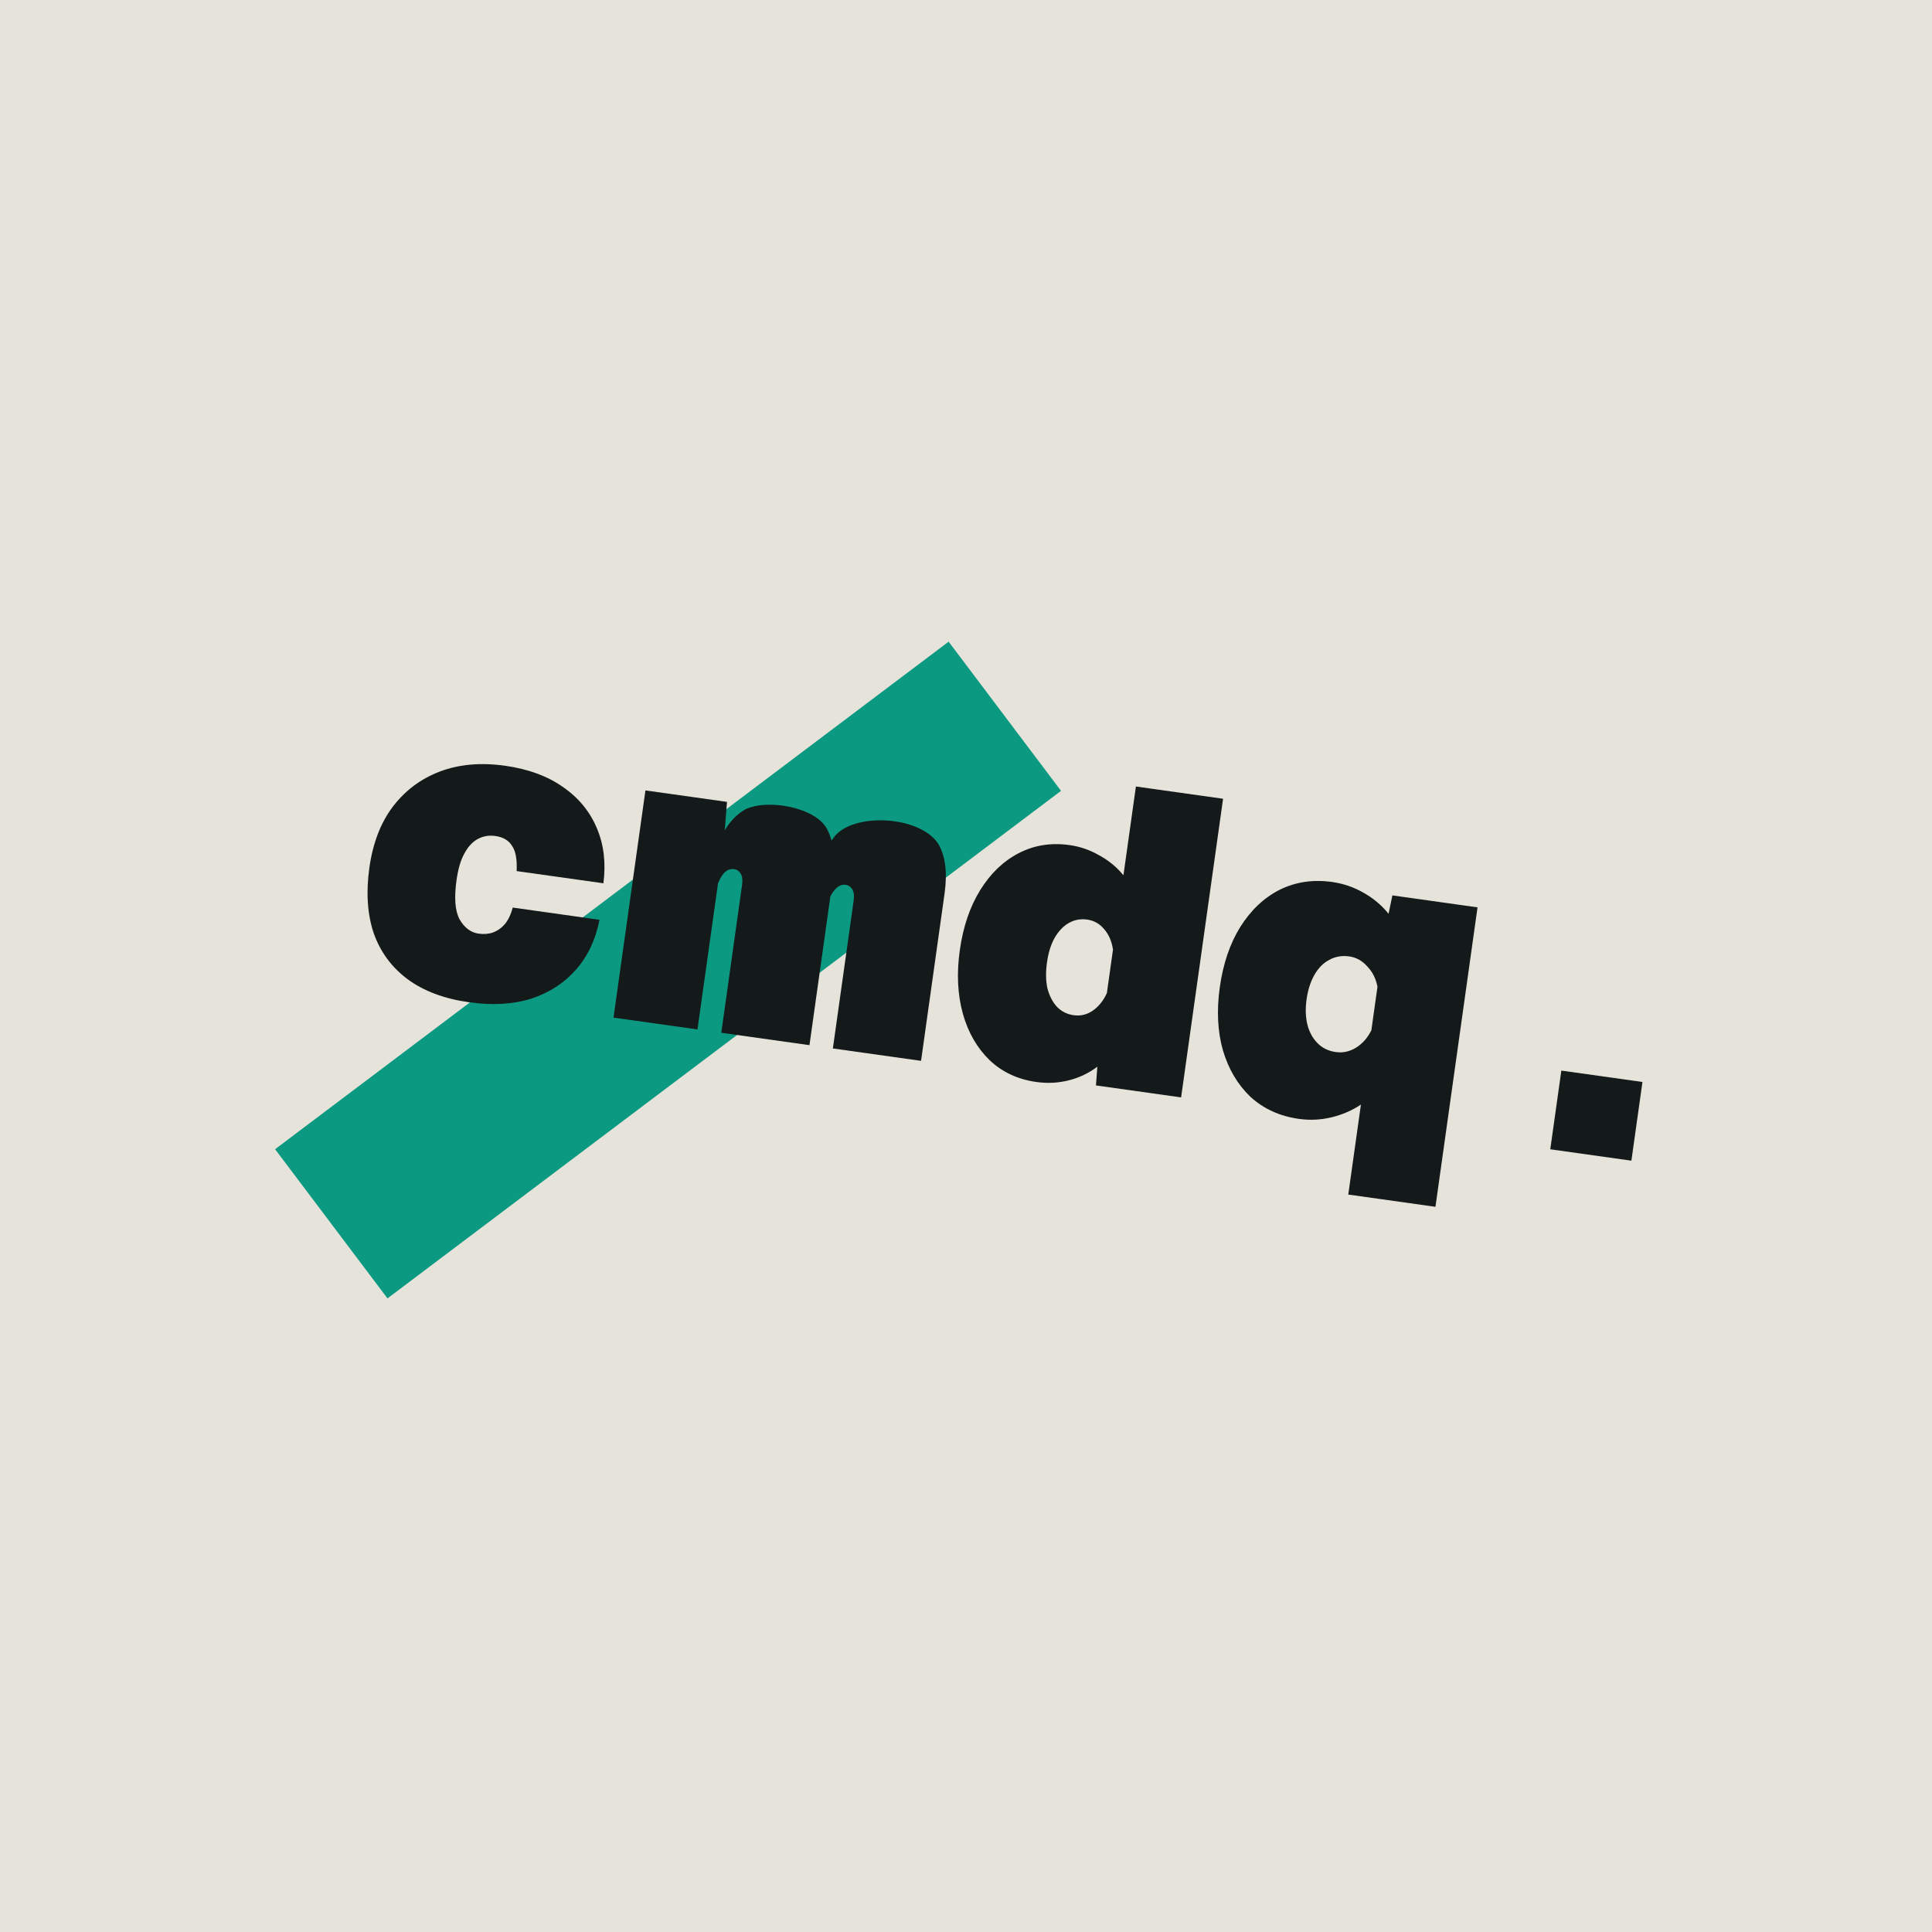
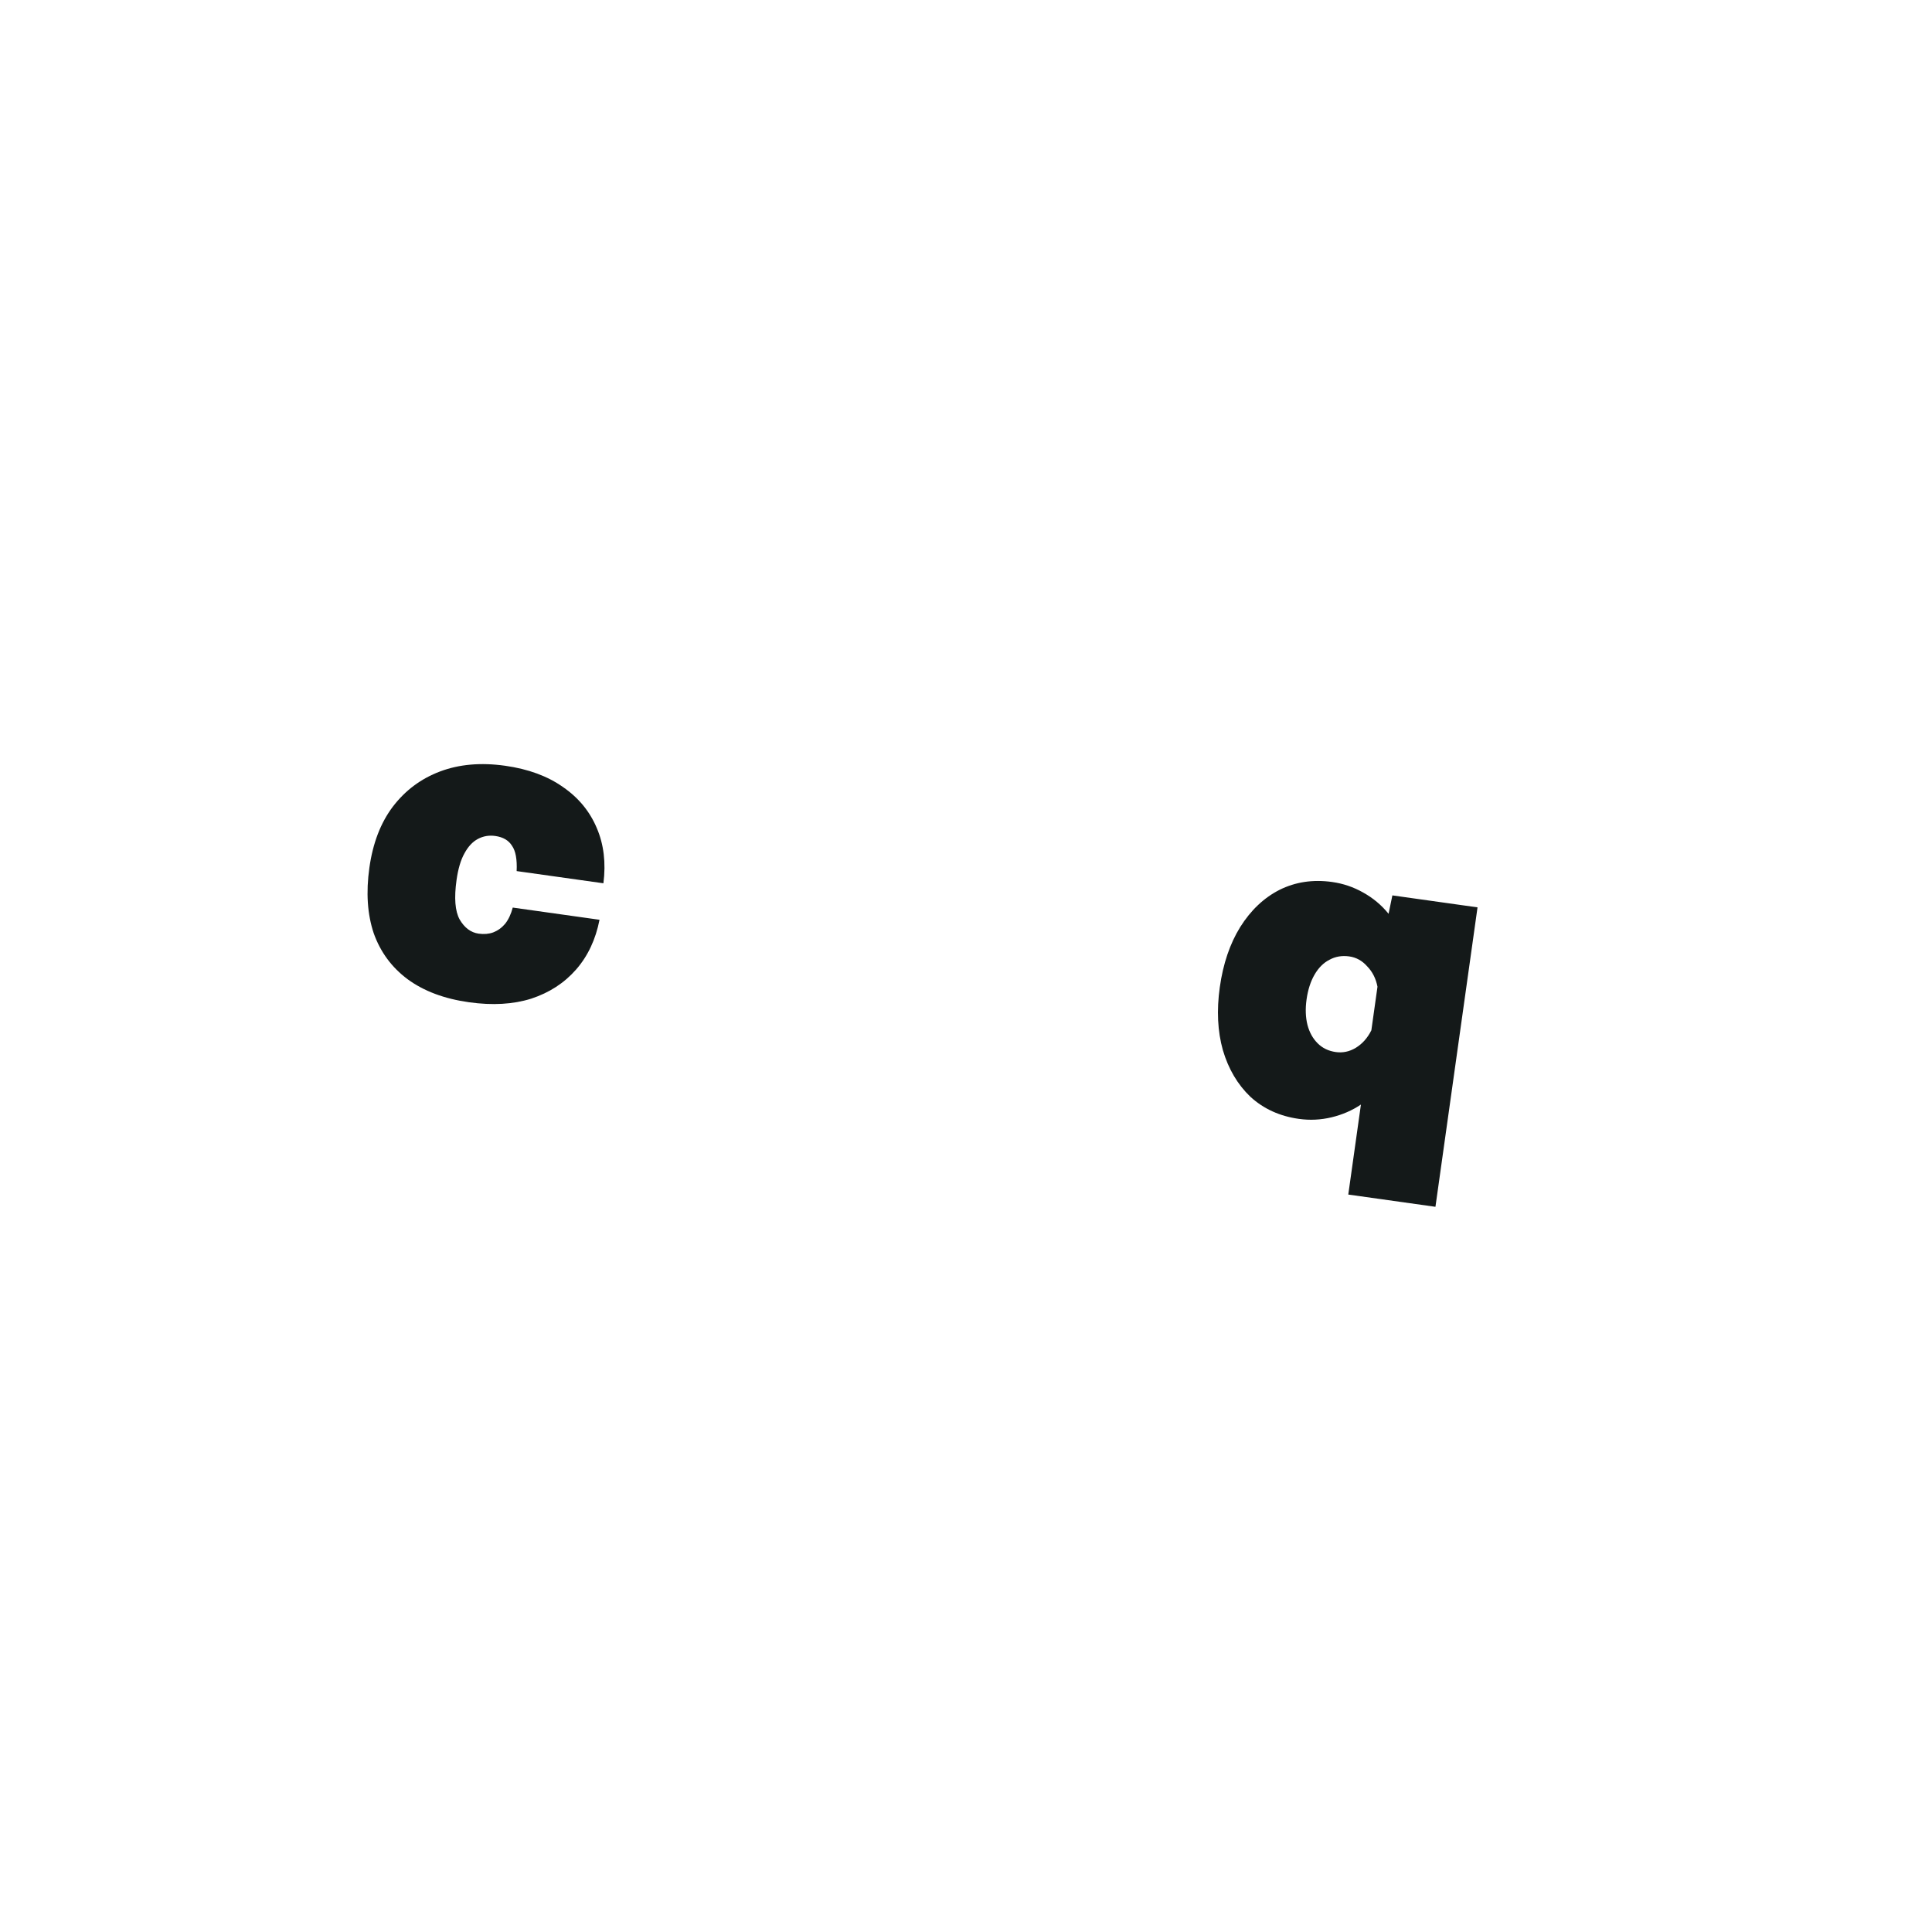
<svg xmlns="http://www.w3.org/2000/svg" version="1.1" width="512" height="512">
  <svg width="512" height="512" viewBox="0 0 512 512" fill="none">
-     <rect width="512" height="512" fill="#E6E3DA" />
-     <rect x="72.9" y="304.556" width="223.5" height="49.5" transform="rotate(-37 72.9 304.556)" fill="#0C9982" />
    <path d="M124.289 265.607C117.729 264.685 112.308 262.651 108.024 259.504C103.811 256.367 100.819 252.311 99.046 247.336C97.354 242.3 96.969 236.502 97.891 229.942C98.803 223.454 100.868 218.073 104.086 213.799C107.386 209.464 111.569 206.344 116.635 204.439C121.702 202.533 127.443 202.032 133.86 202.933C139.992 203.795 145.108 205.677 149.208 208.58C153.318 211.412 156.299 215.03 158.152 219.435C160.015 223.768 160.602 228.649 159.911 234.078L136.917 230.846C137.063 227.741 136.651 225.501 135.68 224.129C134.791 222.695 133.313 221.833 131.245 221.542C129.605 221.312 128.078 221.57 126.665 222.317C125.251 223.063 124.052 224.349 123.069 226.174C122.095 227.927 121.403 230.266 120.992 233.189C120.321 237.966 120.594 241.458 121.81 243.665C123.098 245.882 124.776 247.135 126.844 247.426C128.27 247.626 129.558 247.516 130.707 247.096C131.938 246.615 132.991 245.854 133.864 244.813C134.747 243.702 135.421 242.269 135.885 240.517L158.879 243.749C157.853 248.985 155.78 253.383 152.663 256.944C149.545 260.504 145.584 263.074 140.782 264.653C135.99 266.161 130.492 266.479 124.289 265.607Z" fill="#141919" />
-     <path d="M220.72 277.851L226.222 238.708C226.412 237.353 226.298 236.355 225.879 235.715C225.47 235.003 224.873 234.592 224.089 234.482C222.734 234.291 221.489 235.134 220.353 237.01C219.288 238.897 217.982 242.239 216.435 247.039L216.777 236.072C216.955 229.626 218.563 224.653 221.6 221.154C227.437 215.259 243.892 216.466 248.586 223.528C250.538 226.711 251.113 231.154 250.311 236.858L244.089 281.135L220.72 277.851ZM162.585 269.681L171.047 209.468L192.66 212.506L191.828 223.077L184.839 272.808L162.585 269.681ZM191.149 273.695L196.65 234.552C196.841 233.197 196.726 232.199 196.307 231.559C195.898 230.847 195.302 230.436 194.518 230.326C193.092 230.125 191.887 230.938 190.903 232.763C189.991 234.597 188.751 237.986 187.184 242.928L189.022 231.407C189.175 227.212 190.032 223.697 191.594 220.863C193.166 217.957 195.136 215.835 197.506 214.496C203.466 211.581 216.279 214.002 219.183 219.723C220.953 223.171 221.482 227.426 220.77 232.488L214.517 276.979L191.149 273.695Z" fill="#141919" />
-     <path d="M283.467 223.959C286.248 224.35 288.882 225.266 291.37 226.706C293.868 228.075 295.985 229.826 297.721 231.961L301.027 208.432L324.128 211.679L313.006 290.821L290.439 287.649L290.81 282.685C288.533 284.4 286 285.608 283.212 286.306C280.424 287.005 277.568 287.149 274.644 286.738C269.725 286.047 265.597 284.122 262.26 280.962C258.933 277.732 256.566 273.619 255.16 268.622C253.764 263.555 253.496 257.955 254.358 251.823C255.23 245.62 257.03 240.311 259.759 235.896C262.488 231.481 265.892 228.215 269.97 226.098C274.049 223.981 278.548 223.268 283.467 223.959ZM284.547 269.044C286.33 269.295 287.984 268.909 289.509 267.888C291.115 266.805 292.389 265.239 293.332 263.19L294.955 251.639C294.614 249.41 293.815 247.589 292.56 246.177C291.376 244.774 289.892 243.948 288.11 243.697C286.327 243.447 284.683 243.761 283.178 244.64C281.755 245.458 280.515 246.774 279.461 248.589C278.487 250.343 277.82 252.503 277.459 255.07C277.098 257.637 277.139 259.933 277.582 261.958C278.106 263.922 278.934 265.529 280.067 266.779C281.271 268.039 282.765 268.794 284.547 269.044Z" fill="#141919" />
    <path d="M353.026 233.735C355.949 234.146 358.69 235.076 361.25 236.527C363.88 237.987 366.124 239.866 367.983 242.163L368.995 237.288L391.561 240.46L380.408 319.816L357.307 316.569L360.659 292.719C358.331 294.283 355.737 295.409 352.877 296.097C350.018 296.786 347.126 296.925 344.203 296.514C339.141 295.803 334.87 293.857 331.391 290.678C327.992 287.438 325.555 283.314 324.077 278.308C322.671 273.312 322.398 267.748 323.26 261.616C324.132 255.413 325.932 250.104 328.661 245.689C331.472 241.212 334.952 237.92 339.101 235.813C343.322 233.716 347.964 233.024 353.026 233.735ZM353.999 278.805C355.853 279.066 357.613 278.695 359.281 277.693C361.03 276.63 362.411 275.08 363.425 273.041L365.048 261.49C364.626 259.322 363.716 257.522 362.317 256.09C361 254.596 359.415 253.719 357.561 253.458C355.636 253.188 353.885 253.487 352.309 254.356C350.743 255.154 349.432 256.46 348.378 258.275C347.323 260.09 346.615 262.281 346.254 264.847C345.903 267.343 345.985 269.608 346.499 271.644C347.022 273.608 347.922 275.225 349.198 276.494C350.474 277.764 352.074 278.535 353.999 278.805Z" fill="#141919" />
-     <path d="M410.84 304.571L413.771 283.716L435.268 286.737L432.337 307.592L410.84 304.571Z" fill="#141919" />
  </svg>
  <style>@media (prefers-color-scheme: light) { :root { filter: none; } }
@media (prefers-color-scheme: dark) { :root { filter: none; } }
</style>
</svg>